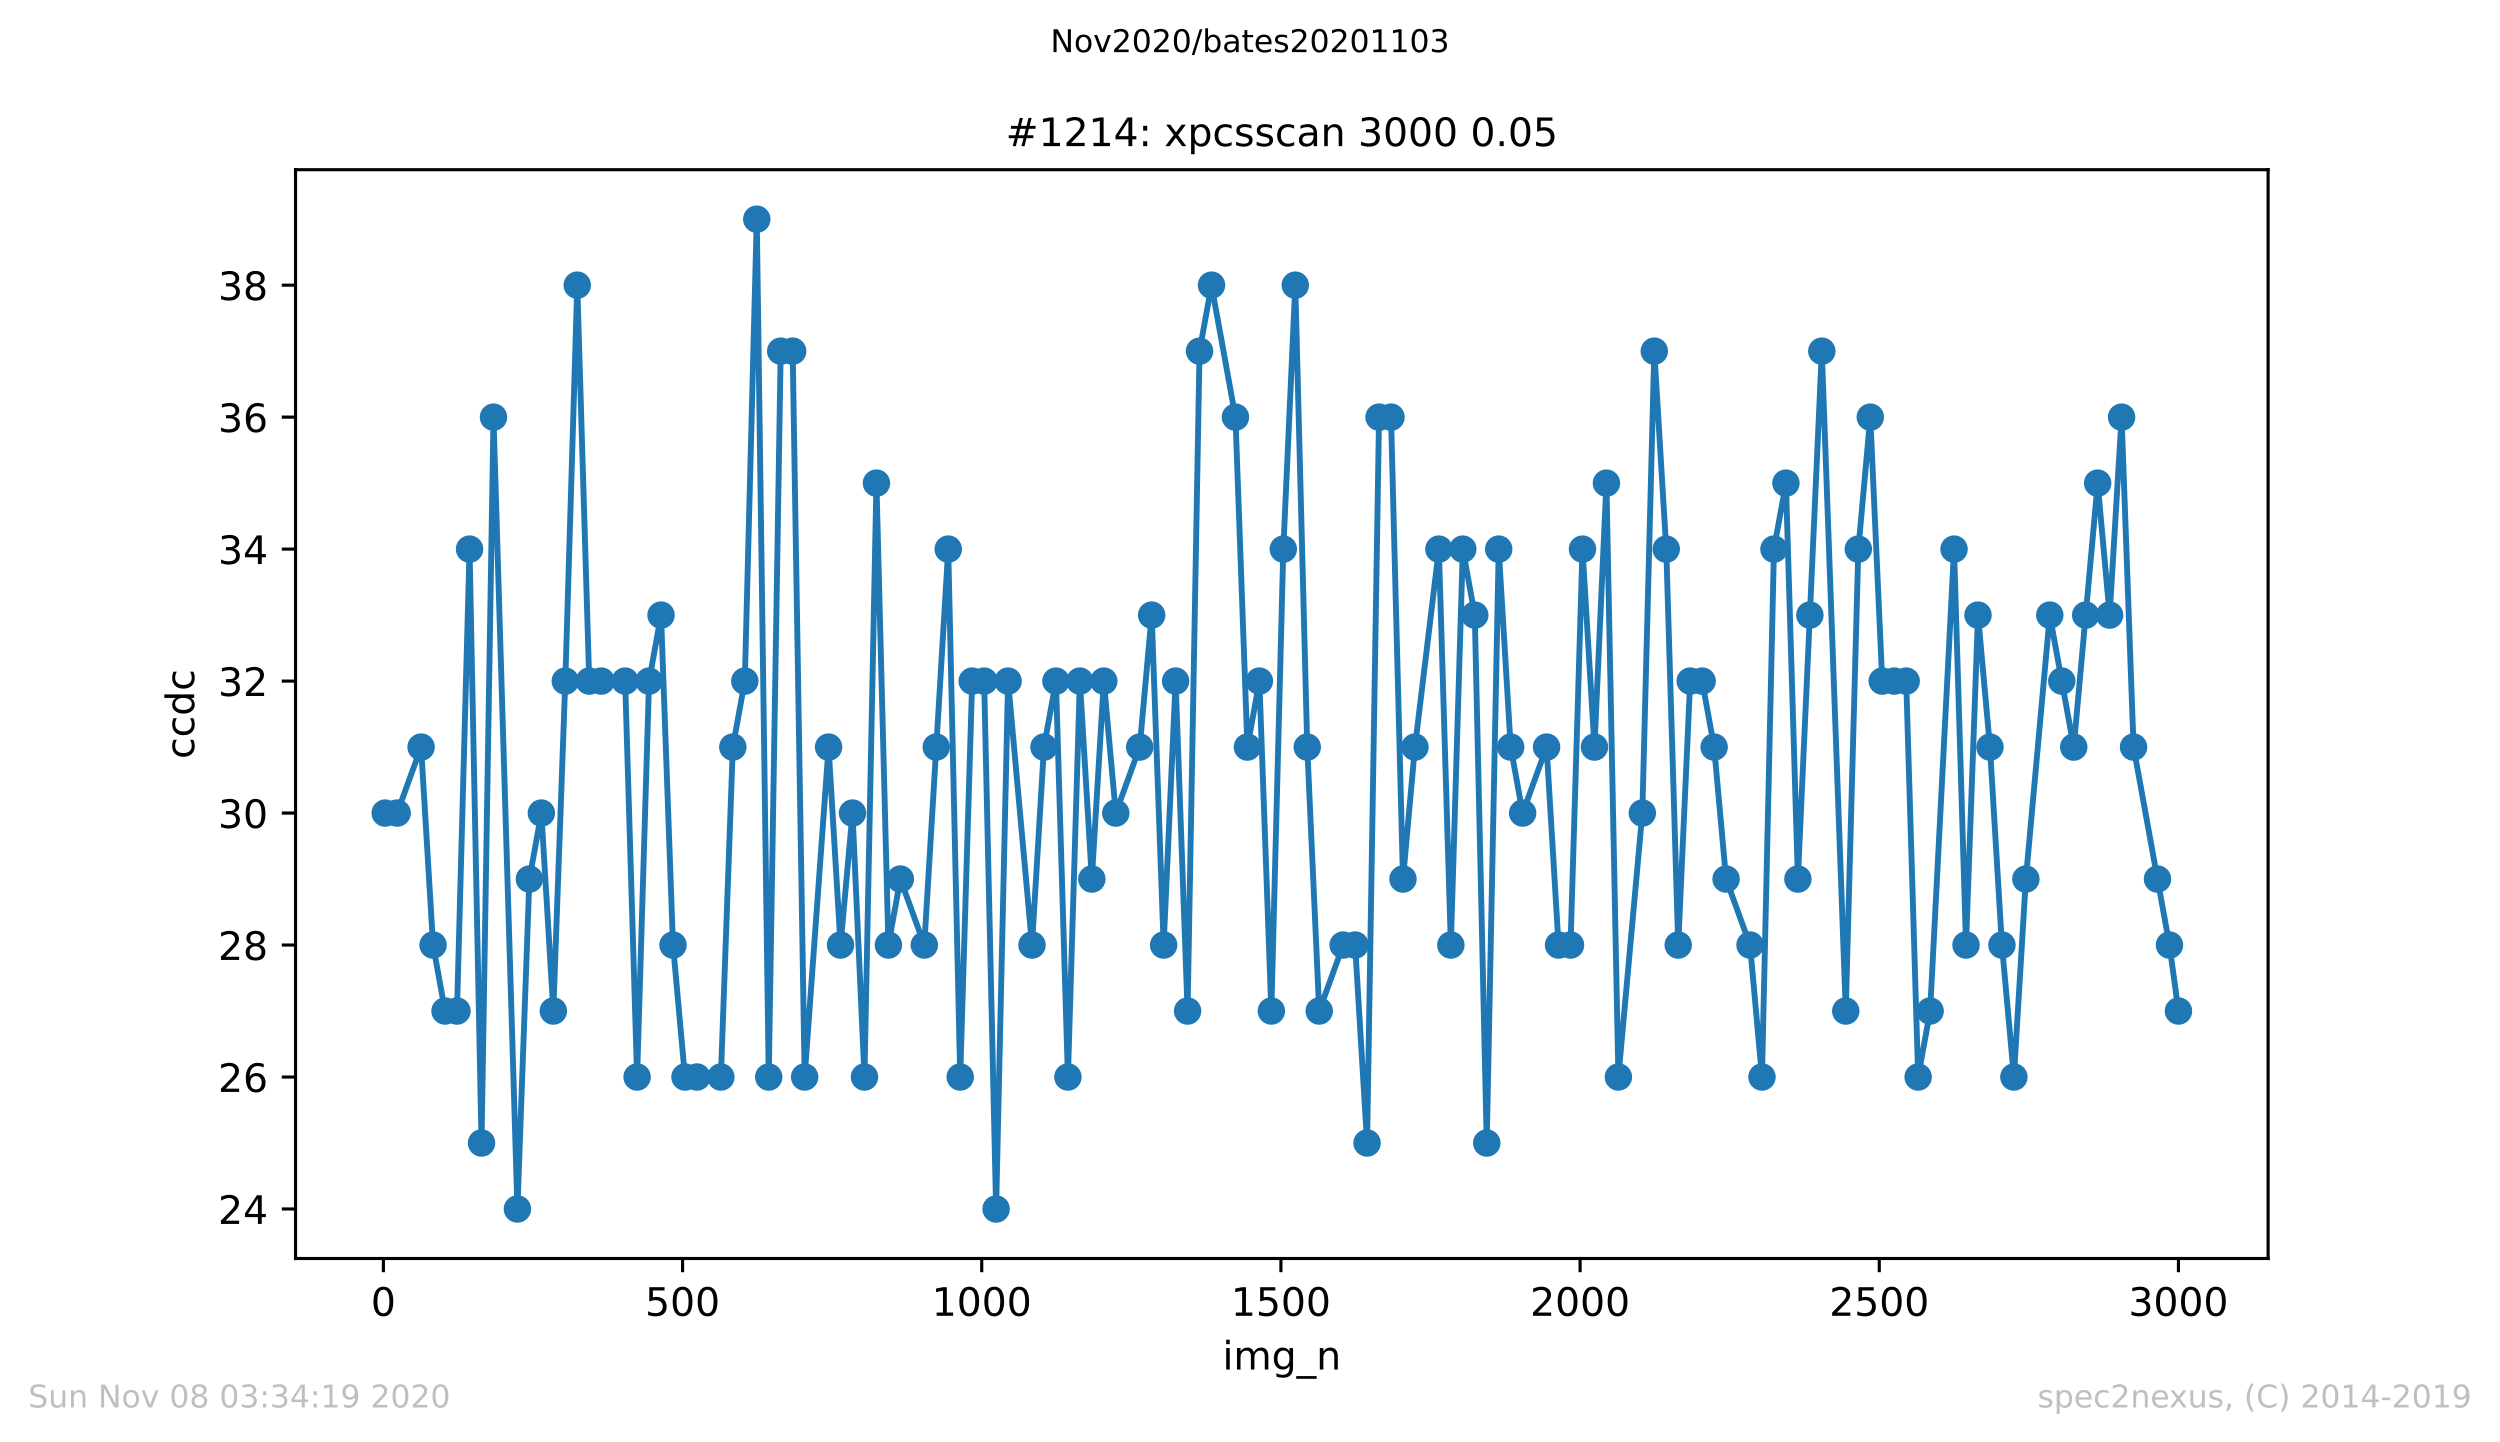
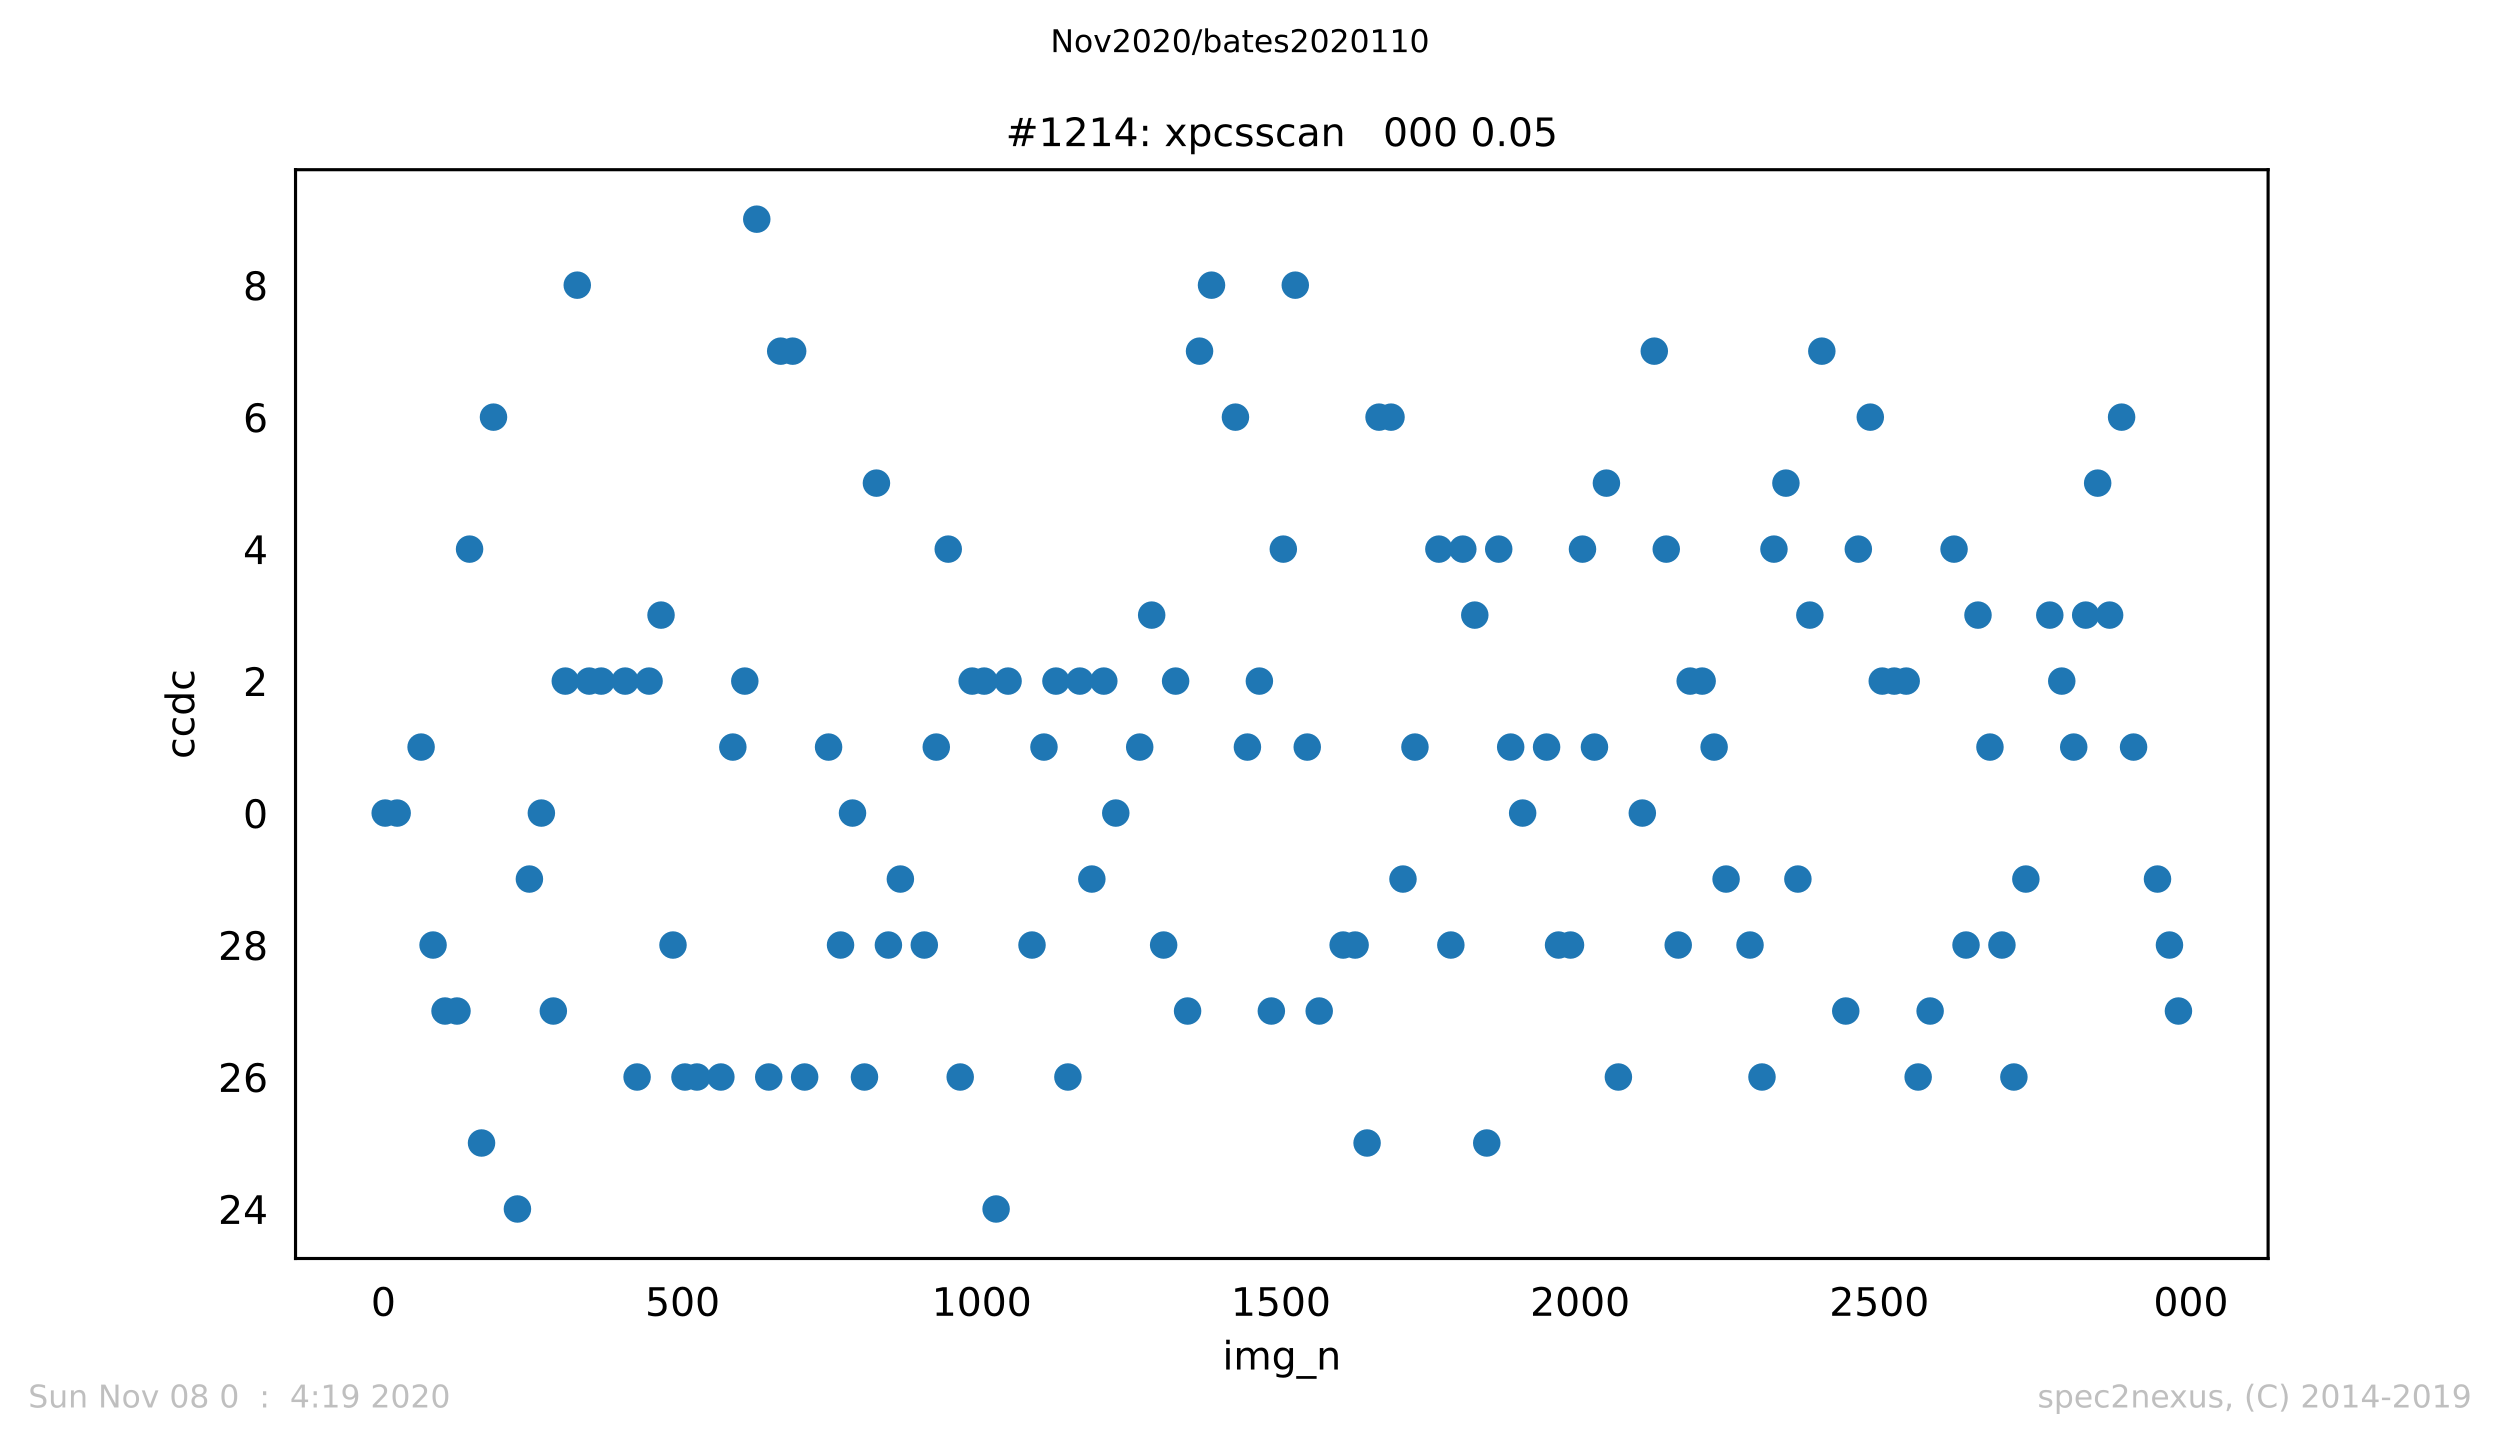
<svg xmlns="http://www.w3.org/2000/svg" xmlns:xlink="http://www.w3.org/1999/xlink" height="367.2pt" version="1.1" viewBox="0 0 636.48 367.2" width="636.48pt">
  <defs>
    <style type="text/css">
*{stroke-linecap:butt;stroke-linejoin:round;}
  </style>
  </defs>
  <g id="figure_1">
    <g id="patch_1">
      <path d="M 0 367.2  L 636.48 367.2  L 636.48 0  L 0 0  z " style="fill:#ffffff;" />
    </g>
    <g id="axes_1">
      <g id="patch_2">
        <path d="M 75.24 320.4  L 577.44 320.4  L 577.44 43.2  L 75.24 43.2  z " style="fill:#ffffff;" />
      </g>
      <g id="matplotlib.axis_1">
        <g id="xtick_1">
          <g id="line2d_1">
            <defs>
-               <path d="M 0 0  L 0 3.5  " id="mec3dd81949" style="stroke:#000000;stroke-width:0.8;" />
-             </defs>
+               </defs>
            <g>
              <use style="stroke:#000000;stroke-width:0.8;" x="97.61" xlink:href="#mec3dd81949" y="320.4" />
            </g>
          </g>
          <g id="text_1">
            <defs>
              <path d="M 31.781 66.406  Q 24.172 66.406 20.328 58.906  Q 16.5 51.422 16.5 36.375  Q 16.5 21.391 20.328 13.891  Q 24.172 6.391 31.781 6.391  Q 39.453 6.391 43.281 13.891  Q 47.125 21.391 47.125 36.375  Q 47.125 51.422 43.281 58.906  Q 39.453 66.406 31.781 66.406  z M 31.781 74.219  Q 44.047 74.219 50.516 64.516  Q 56.984 54.828 56.984 36.375  Q 56.984 17.969 50.516 8.266  Q 44.047 -1.422 31.781 -1.422  Q 19.531 -1.422 13.062 8.266  Q 6.594 17.969 6.594 36.375  Q 6.594 54.828 13.062 64.516  Q 19.531 74.219 31.781 74.219  z " id="DejaVuSans-48" />
            </defs>
            <g transform="translate(94.429 334.998)scale(0.1 -0.1)">
              <use xlink:href="#DejaVuSans-48" />
            </g>
          </g>
        </g>
        <g id="xtick_2">
          <g id="line2d_2">
            <g>
              <use style="stroke:#000000;stroke-width:0.8;" x="173.777" xlink:href="#mec3dd81949" y="320.4" />
            </g>
          </g>
          <g id="text_2">
            <defs>
              <path d="M 10.797 72.906  L 49.516 72.906  L 49.516 64.594  L 19.828 64.594  L 19.828 46.734  Q 21.969 47.469 24.109 47.828  Q 26.266 48.188 28.422 48.188  Q 40.625 48.188 47.75 41.5  Q 54.891 34.812 54.891 23.391  Q 54.891 11.625 47.562 5.094  Q 40.234 -1.422 26.906 -1.422  Q 22.312 -1.422 17.547 -0.641  Q 12.797 0.141 7.719 1.703  L 7.719 11.625  Q 12.109 9.234 16.797 8.062  Q 21.484 6.891 26.703 6.891  Q 35.156 6.891 40.078 11.328  Q 45.016 15.766 45.016 23.391  Q 45.016 31 40.078 35.438  Q 35.156 39.891 26.703 39.891  Q 22.75 39.891 18.812 39.016  Q 14.891 38.141 10.797 36.281  z " id="DejaVuSans-53" />
            </defs>
            <g transform="translate(164.234 334.998)scale(0.1 -0.1)">
              <use xlink:href="#DejaVuSans-53" />
              <use x="63.623" xlink:href="#DejaVuSans-48" />
              <use x="127.246" xlink:href="#DejaVuSans-48" />
            </g>
          </g>
        </g>
        <g id="xtick_3">
          <g id="line2d_3">
            <g>
              <use style="stroke:#000000;stroke-width:0.8;" x="249.944" xlink:href="#mec3dd81949" y="320.4" />
            </g>
          </g>
          <g id="text_3">
            <defs>
              <path d="M 12.406 8.297  L 28.516 8.297  L 28.516 63.922  L 10.984 60.406  L 10.984 69.391  L 28.422 72.906  L 38.281 72.906  L 38.281 8.297  L 54.391 8.297  L 54.391 0  L 12.406 0  z " id="DejaVuSans-49" />
            </defs>
            <g transform="translate(237.219 334.998)scale(0.1 -0.1)">
              <use xlink:href="#DejaVuSans-49" />
              <use x="63.623" xlink:href="#DejaVuSans-48" />
              <use x="127.246" xlink:href="#DejaVuSans-48" />
              <use x="190.869" xlink:href="#DejaVuSans-48" />
            </g>
          </g>
        </g>
        <g id="xtick_4">
          <g id="line2d_4">
            <g>
              <use style="stroke:#000000;stroke-width:0.8;" x="326.111" xlink:href="#mec3dd81949" y="320.4" />
            </g>
          </g>
          <g id="text_4">
            <g transform="translate(313.386 334.998)scale(0.1 -0.1)">
              <use xlink:href="#DejaVuSans-49" />
              <use x="63.623" xlink:href="#DejaVuSans-53" />
              <use x="127.246" xlink:href="#DejaVuSans-48" />
              <use x="190.869" xlink:href="#DejaVuSans-48" />
            </g>
          </g>
        </g>
        <g id="xtick_5">
          <g id="line2d_5">
            <g>
              <use style="stroke:#000000;stroke-width:0.8;" x="402.279" xlink:href="#mec3dd81949" y="320.4" />
            </g>
          </g>
          <g id="text_5">
            <defs>
              <path d="M 19.188 8.297  L 53.609 8.297  L 53.609 0  L 7.328 0  L 7.328 8.297  Q 12.938 14.109 22.625 23.891  Q 32.328 33.688 34.812 36.531  Q 39.547 41.844 41.422 45.531  Q 43.312 49.219 43.312 52.781  Q 43.312 58.594 39.234 62.25  Q 35.156 65.922 28.609 65.922  Q 23.969 65.922 18.812 64.312  Q 13.672 62.703 7.812 59.422  L 7.812 69.391  Q 13.766 71.781 18.938 73  Q 24.125 74.219 28.422 74.219  Q 39.75 74.219 46.484 68.547  Q 53.219 62.891 53.219 53.422  Q 53.219 48.922 51.531 44.891  Q 49.859 40.875 45.406 35.406  Q 44.188 33.984 37.641 27.219  Q 31.109 20.453 19.188 8.297  z " id="DejaVuSans-50" />
            </defs>
            <g transform="translate(389.554 334.998)scale(0.1 -0.1)">
              <use xlink:href="#DejaVuSans-50" />
              <use x="63.623" xlink:href="#DejaVuSans-48" />
              <use x="127.246" xlink:href="#DejaVuSans-48" />
              <use x="190.869" xlink:href="#DejaVuSans-48" />
            </g>
          </g>
        </g>
        <g id="xtick_6">
          <g id="line2d_6">
            <g>
              <use style="stroke:#000000;stroke-width:0.8;" x="478.446" xlink:href="#mec3dd81949" y="320.4" />
            </g>
          </g>
          <g id="text_6">
            <g transform="translate(465.721 334.998)scale(0.1 -0.1)">
              <use xlink:href="#DejaVuSans-50" />
              <use x="63.623" xlink:href="#DejaVuSans-53" />
              <use x="127.246" xlink:href="#DejaVuSans-48" />
              <use x="190.869" xlink:href="#DejaVuSans-48" />
            </g>
          </g>
        </g>
        <g id="xtick_7">
          <g id="line2d_7">
            <g>
              <use style="stroke:#000000;stroke-width:0.8;" x="554.613" xlink:href="#mec3dd81949" y="320.4" />
            </g>
          </g>
          <g id="text_7">
            <defs>
-               <path d="M 40.578 39.312  Q 47.656 37.797 51.625 33  Q 55.609 28.219 55.609 21.188  Q 55.609 10.406 48.188 4.484  Q 40.766 -1.422 27.094 -1.422  Q 22.516 -1.422 17.656 -0.516  Q 12.797 0.391 7.625 2.203  L 7.625 11.719  Q 11.719 9.328 16.594 8.109  Q 21.484 6.891 26.812 6.891  Q 36.078 6.891 40.938 10.547  Q 45.797 14.203 45.797 21.188  Q 45.797 27.641 41.281 31.266  Q 36.766 34.906 28.719 34.906  L 20.219 34.906  L 20.219 43.016  L 29.109 43.016  Q 36.375 43.016 40.234 45.922  Q 44.094 48.828 44.094 54.297  Q 44.094 59.906 40.109 62.906  Q 36.141 65.922 28.719 65.922  Q 24.656 65.922 20.016 65.031  Q 15.375 64.156 9.812 62.312  L 9.812 71.094  Q 15.438 72.656 20.344 73.438  Q 25.25 74.219 29.594 74.219  Q 40.828 74.219 47.359 69.109  Q 53.906 64.016 53.906 55.328  Q 53.906 49.266 50.438 45.094  Q 46.969 40.922 40.578 39.312  z " id="DejaVuSans-51" />
-             </defs>
+               </defs>
            <g transform="translate(541.888 334.998)scale(0.1 -0.1)">
              <use xlink:href="#DejaVuSans-51" />
              <use x="63.623" xlink:href="#DejaVuSans-48" />
              <use x="127.246" xlink:href="#DejaVuSans-48" />
              <use x="190.869" xlink:href="#DejaVuSans-48" />
            </g>
          </g>
        </g>
        <g id="text_8">
          <defs>
            <path d="M 9.422 54.688  L 18.406 54.688  L 18.406 0  L 9.422 0  z M 9.422 75.984  L 18.406 75.984  L 18.406 64.594  L 9.422 64.594  z " id="DejaVuSans-105" />
            <path d="M 52 44.188  Q 55.375 50.25 60.062 53.125  Q 64.75 56 71.094 56  Q 79.641 56 84.281 50.016  Q 88.922 44.047 88.922 33.016  L 88.922 0  L 79.891 0  L 79.891 32.719  Q 79.891 40.578 77.094 44.375  Q 74.312 48.188 68.609 48.188  Q 61.625 48.188 57.562 43.547  Q 53.516 38.922 53.516 30.906  L 53.516 0  L 44.484 0  L 44.484 32.719  Q 44.484 40.625 41.703 44.406  Q 38.922 48.188 33.109 48.188  Q 26.219 48.188 22.156 43.531  Q 18.109 38.875 18.109 30.906  L 18.109 0  L 9.078 0  L 9.078 54.688  L 18.109 54.688  L 18.109 46.188  Q 21.188 51.219 25.484 53.609  Q 29.781 56 35.688 56  Q 41.656 56 45.828 52.969  Q 50 49.953 52 44.188  z " id="DejaVuSans-109" />
            <path d="M 45.406 27.984  Q 45.406 37.75 41.375 43.109  Q 37.359 48.484 30.078 48.484  Q 22.859 48.484 18.828 43.109  Q 14.797 37.75 14.797 27.984  Q 14.797 18.266 18.828 12.891  Q 22.859 7.516 30.078 7.516  Q 37.359 7.516 41.375 12.891  Q 45.406 18.266 45.406 27.984  z M 54.391 6.781  Q 54.391 -7.172 48.188 -13.984  Q 42 -20.797 29.203 -20.797  Q 24.469 -20.797 20.266 -20.094  Q 16.062 -19.391 12.109 -17.922  L 12.109 -9.188  Q 16.062 -11.328 19.922 -12.344  Q 23.781 -13.375 27.781 -13.375  Q 36.625 -13.375 41.016 -8.766  Q 45.406 -4.156 45.406 5.172  L 45.406 9.625  Q 42.625 4.781 38.281 2.391  Q 33.938 0 27.875 0  Q 17.828 0 11.672 7.656  Q 5.516 15.328 5.516 27.984  Q 5.516 40.672 11.672 48.328  Q 17.828 56 27.875 56  Q 33.938 56 38.281 53.609  Q 42.625 51.219 45.406 46.391  L 45.406 54.688  L 54.391 54.688  z " id="DejaVuSans-103" />
            <path d="M 50.984 -16.609  L 50.984 -23.578  L -0.984 -23.578  L -0.984 -16.609  z " id="DejaVuSans-95" />
            <path d="M 54.891 33.016  L 54.891 0  L 45.906 0  L 45.906 32.719  Q 45.906 40.484 42.875 44.328  Q 39.844 48.188 33.797 48.188  Q 26.516 48.188 22.312 43.547  Q 18.109 38.922 18.109 30.906  L 18.109 0  L 9.078 0  L 9.078 54.688  L 18.109 54.688  L 18.109 46.188  Q 21.344 51.125 25.703 53.562  Q 30.078 56 35.797 56  Q 45.219 56 50.047 50.172  Q 54.891 44.344 54.891 33.016  z " id="DejaVuSans-110" />
          </defs>
          <g transform="translate(311.238 348.677)scale(0.1 -0.1)">
            <use xlink:href="#DejaVuSans-105" />
            <use x="27.783" xlink:href="#DejaVuSans-109" />
            <use x="125.195" xlink:href="#DejaVuSans-103" />
            <use x="188.672" xlink:href="#DejaVuSans-95" />
            <use x="238.672" xlink:href="#DejaVuSans-110" />
          </g>
        </g>
      </g>
      <g id="matplotlib.axis_2">
        <g id="ytick_1">
          <g id="line2d_8">
            <defs>
-               <path d="M 0 0  L -3.5 0  " id="m31a29e5ac2" style="stroke:#000000;stroke-width:0.8;" />
-             </defs>
+               </defs>
            <g>
              <use style="stroke:#000000;stroke-width:0.8;" x="75.24" xlink:href="#m31a29e5ac2" y="307.8" />
            </g>
          </g>
          <g id="text_9">
            <defs>
              <path d="M 37.797 64.312  L 12.891 25.391  L 37.797 25.391  z M 35.203 72.906  L 47.609 72.906  L 47.609 25.391  L 58.016 25.391  L 58.016 17.188  L 47.609 17.188  L 47.609 0  L 37.797 0  L 37.797 17.188  L 4.891 17.188  L 4.891 26.703  z " id="DejaVuSans-52" />
            </defs>
            <g transform="translate(55.515 311.599)scale(0.1 -0.1)">
              <use xlink:href="#DejaVuSans-50" />
              <use x="63.623" xlink:href="#DejaVuSans-52" />
            </g>
          </g>
        </g>
        <g id="ytick_2">
          <g id="line2d_9">
            <g>
              <use style="stroke:#000000;stroke-width:0.8;" x="75.24" xlink:href="#m31a29e5ac2" y="274.2" />
            </g>
          </g>
          <g id="text_10">
            <defs>
              <path d="M 33.016 40.375  Q 26.375 40.375 22.484 35.828  Q 18.609 31.297 18.609 23.391  Q 18.609 15.531 22.484 10.953  Q 26.375 6.391 33.016 6.391  Q 39.656 6.391 43.531 10.953  Q 47.406 15.531 47.406 23.391  Q 47.406 31.297 43.531 35.828  Q 39.656 40.375 33.016 40.375  z M 52.594 71.297  L 52.594 62.312  Q 48.875 64.062 45.094 64.984  Q 41.312 65.922 37.594 65.922  Q 27.828 65.922 22.672 59.328  Q 17.531 52.734 16.797 39.406  Q 19.672 43.656 24.016 45.922  Q 28.375 48.188 33.594 48.188  Q 44.578 48.188 50.953 41.516  Q 57.328 34.859 57.328 23.391  Q 57.328 12.156 50.688 5.359  Q 44.047 -1.422 33.016 -1.422  Q 20.359 -1.422 13.672 8.266  Q 6.984 17.969 6.984 36.375  Q 6.984 53.656 15.188 63.938  Q 23.391 74.219 37.203 74.219  Q 40.922 74.219 44.703 73.484  Q 48.484 72.75 52.594 71.297  z " id="DejaVuSans-54" />
            </defs>
            <g transform="translate(55.515 277.999)scale(0.1 -0.1)">
              <use xlink:href="#DejaVuSans-50" />
              <use x="63.623" xlink:href="#DejaVuSans-54" />
            </g>
          </g>
        </g>
        <g id="ytick_3">
          <g id="line2d_10">
            <g>
              <use style="stroke:#000000;stroke-width:0.8;" x="75.24" xlink:href="#m31a29e5ac2" y="240.6" />
            </g>
          </g>
          <g id="text_11">
            <defs>
              <path d="M 31.781 34.625  Q 24.75 34.625 20.719 30.859  Q 16.703 27.094 16.703 20.516  Q 16.703 13.922 20.719 10.156  Q 24.75 6.391 31.781 6.391  Q 38.812 6.391 42.859 10.172  Q 46.922 13.969 46.922 20.516  Q 46.922 27.094 42.891 30.859  Q 38.875 34.625 31.781 34.625  z M 21.922 38.812  Q 15.578 40.375 12.031 44.719  Q 8.5 49.078 8.5 55.328  Q 8.5 64.062 14.719 69.141  Q 20.953 74.219 31.781 74.219  Q 42.672 74.219 48.875 69.141  Q 55.078 64.062 55.078 55.328  Q 55.078 49.078 51.531 44.719  Q 48 40.375 41.703 38.812  Q 48.828 37.156 52.797 32.312  Q 56.781 27.484 56.781 20.516  Q 56.781 9.906 50.312 4.234  Q 43.844 -1.422 31.781 -1.422  Q 19.734 -1.422 13.25 4.234  Q 6.781 9.906 6.781 20.516  Q 6.781 27.484 10.781 32.312  Q 14.797 37.156 21.922 38.812  z M 18.312 54.391  Q 18.312 48.734 21.844 45.562  Q 25.391 42.391 31.781 42.391  Q 38.141 42.391 41.719 45.562  Q 45.312 48.734 45.312 54.391  Q 45.312 60.062 41.719 63.234  Q 38.141 66.406 31.781 66.406  Q 25.391 66.406 21.844 63.234  Q 18.312 60.062 18.312 54.391  z " id="DejaVuSans-56" />
            </defs>
            <g transform="translate(55.515 244.399)scale(0.1 -0.1)">
              <use xlink:href="#DejaVuSans-50" />
              <use x="63.623" xlink:href="#DejaVuSans-56" />
            </g>
          </g>
        </g>
        <g id="ytick_4">
          <g id="line2d_11">
            <g>
              <use style="stroke:#000000;stroke-width:0.8;" x="75.24" xlink:href="#m31a29e5ac2" y="207" />
            </g>
          </g>
          <g id="text_12">
            <g transform="translate(55.515 210.799)scale(0.1 -0.1)">
              <use xlink:href="#DejaVuSans-51" />
              <use x="63.623" xlink:href="#DejaVuSans-48" />
            </g>
          </g>
        </g>
        <g id="ytick_5">
          <g id="line2d_12">
            <g>
              <use style="stroke:#000000;stroke-width:0.8;" x="75.24" xlink:href="#m31a29e5ac2" y="173.4" />
            </g>
          </g>
          <g id="text_13">
            <g transform="translate(55.515 177.199)scale(0.1 -0.1)">
              <use xlink:href="#DejaVuSans-51" />
              <use x="63.623" xlink:href="#DejaVuSans-50" />
            </g>
          </g>
        </g>
        <g id="ytick_6">
          <g id="line2d_13">
            <g>
              <use style="stroke:#000000;stroke-width:0.8;" x="75.24" xlink:href="#m31a29e5ac2" y="139.8" />
            </g>
          </g>
          <g id="text_14">
            <g transform="translate(55.515 143.599)scale(0.1 -0.1)">
              <use xlink:href="#DejaVuSans-51" />
              <use x="63.623" xlink:href="#DejaVuSans-52" />
            </g>
          </g>
        </g>
        <g id="ytick_7">
          <g id="line2d_14">
            <g>
              <use style="stroke:#000000;stroke-width:0.8;" x="75.24" xlink:href="#m31a29e5ac2" y="106.2" />
            </g>
          </g>
          <g id="text_15">
            <g transform="translate(55.515 109.999)scale(0.1 -0.1)">
              <use xlink:href="#DejaVuSans-51" />
              <use x="63.623" xlink:href="#DejaVuSans-54" />
            </g>
          </g>
        </g>
        <g id="ytick_8">
          <g id="line2d_15">
            <g>
              <use style="stroke:#000000;stroke-width:0.8;" x="75.24" xlink:href="#m31a29e5ac2" y="72.6" />
            </g>
          </g>
          <g id="text_16">
            <g transform="translate(55.515 76.399)scale(0.1 -0.1)">
              <use xlink:href="#DejaVuSans-51" />
              <use x="63.623" xlink:href="#DejaVuSans-56" />
            </g>
          </g>
        </g>
        <g id="text_17">
          <defs>
            <path d="M 48.781 52.594  L 48.781 44.188  Q 44.969 46.297 41.141 47.344  Q 37.312 48.391 33.406 48.391  Q 24.656 48.391 19.812 42.844  Q 14.984 37.312 14.984 27.297  Q 14.984 17.281 19.812 11.734  Q 24.656 6.203 33.406 6.203  Q 37.312 6.203 41.141 7.25  Q 44.969 8.297 48.781 10.406  L 48.781 2.094  Q 45.016 0.344 40.984 -0.531  Q 36.969 -1.422 32.422 -1.422  Q 20.062 -1.422 12.781 6.344  Q 5.516 14.109 5.516 27.297  Q 5.516 40.672 12.859 48.328  Q 20.219 56 33.016 56  Q 37.156 56 41.109 55.141  Q 45.062 54.297 48.781 52.594  z " id="DejaVuSans-99" />
            <path d="M 45.406 46.391  L 45.406 75.984  L 54.391 75.984  L 54.391 0  L 45.406 0  L 45.406 8.203  Q 42.578 3.328 38.25 0.953  Q 33.938 -1.422 27.875 -1.422  Q 17.969 -1.422 11.734 6.484  Q 5.516 14.406 5.516 27.297  Q 5.516 40.188 11.734 48.094  Q 17.969 56 27.875 56  Q 33.938 56 38.25 53.625  Q 42.578 51.266 45.406 46.391  z M 14.797 27.297  Q 14.797 17.391 18.875 11.75  Q 22.953 6.109 30.078 6.109  Q 37.203 6.109 41.297 11.75  Q 45.406 17.391 45.406 27.297  Q 45.406 37.203 41.297 42.844  Q 37.203 48.484 30.078 48.484  Q 22.953 48.484 18.875 42.844  Q 14.797 37.203 14.797 27.297  z " id="DejaVuSans-100" />
          </defs>
          <g transform="translate(49.435 193.222)rotate(-90)scale(0.1 -0.1)">
            <use xlink:href="#DejaVuSans-99" />
            <use x="54.98" xlink:href="#DejaVuSans-99" />
            <use x="109.961" xlink:href="#DejaVuSans-100" />
            <use x="173.438" xlink:href="#DejaVuSans-99" />
          </g>
        </g>
      </g>
      <g id="line2d_16">
-         <path clip-path="url(#pe45d39349f)" d="M 98.067 207  L 101.114 207  L 107.207 190.2  L 110.254 240.6  L 113.301 257.4  L 116.347 257.4  L 119.546 139.8  L 122.593 291  L 125.64 106.2  L 131.733 307.8  L 134.78 223.8  L 137.826 207  L 140.873 257.4  L 143.92 173.4  L 146.967 72.6  L 150.013 173.4  L 159.153 173.4  L 162.2 274.2  L 165.247 173.4  L 168.293 156.6  L 171.34 240.6  L 174.387 274.2  L 183.527 274.2  L 186.573 190.2  L 189.62 173.4  L 192.667 55.8  L 195.713 274.2  L 198.76 89.4  L 201.807 89.4  L 204.854 274.2  L 210.947 190.2  L 213.994 240.6  L 217.04 207  L 220.087 274.2  L 223.134 123  L 226.18 240.6  L 229.227 223.8  L 235.32 240.6  L 241.414 139.8  L 244.46 274.2  L 247.507 173.4  L 250.554 173.4  L 253.6 307.8  L 256.647 173.4  L 262.74 240.6  L 265.787 190.2  L 268.834 173.4  L 271.881 274.2  L 274.927 173.4  L 277.974 223.8  L 281.021 173.4  L 284.067 207  L 290.161 190.2  L 293.207 156.6  L 296.254 240.6  L 299.301 173.4  L 302.347 257.4  L 305.394 89.4  L 308.441 72.6  L 314.534 106.2  L 317.581 190.2  L 320.627 173.4  L 323.674 257.4  L 326.721 139.8  L 329.768 72.6  L 332.814 190.2  L 335.861 257.4  L 341.954 240.6  L 345.001 240.6  L 348.048 291  L 351.094 106.2  L 354.141 106.2  L 357.188 223.8  L 360.234 190.2  L 366.328 139.8  L 369.374 240.6  L 372.421 139.8  L 375.468 156.6  L 378.514 291  L 381.561 139.8  L 384.608 190.2  L 387.654 207  L 393.748 190.2  L 396.795 240.6  L 399.841 240.6  L 402.888 139.8  L 405.935 190.2  L 408.981 123  L 412.028 274.2  L 418.121 207  L 421.168 89.4  L 424.215 139.8  L 427.261 240.6  L 430.308 173.4  L 433.355 173.4  L 436.401 190.2  L 439.448 223.8  L 445.541 240.6  L 448.588 274.2  L 451.635 139.8  L 454.682 123  L 457.728 223.8  L 463.822 89.4  L 469.915 257.4  L 473.114 139.8  L 476.161 106.2  L 479.207 173.4  L 485.301 173.4  L 488.347 274.2  L 491.394 257.4  L 497.487 139.8  L 500.534 240.6  L 503.581 156.6  L 506.627 190.2  L 509.674 240.6  L 512.721 274.2  L 515.768 223.8  L 521.861 156.6  L 527.954 190.2  L 534.048 123  L 537.094 156.6  L 540.141 106.2  L 543.188 190.2  L 552.328 240.6  L 554.613 257.4  L 554.613 257.4  " style="fill:none;stroke:#1f77b4;stroke-linecap:square;stroke-width:1.5;" />
        <defs>
          <path d="M 0 3  C 0.796 3 1.559 2.684 2.121 2.121  C 2.684 1.559 3 0.796 3 0  C 3 -0.796 2.684 -1.559 2.121 -2.121  C 1.559 -2.684 0.796 -3 0 -3  C -0.796 -3 -1.559 -2.684 -2.121 -2.121  C -2.684 -1.559 -3 -0.796 -3 0  C -3 0.796 -2.684 1.559 -2.121 2.121  C -1.559 2.684 -0.796 3 0 3  z " id="m522e6dfc7d" style="stroke:#1f77b4;" />
        </defs>
        <g clip-path="url(#pe45d39349f)">
          <use style="fill:#1f77b4;stroke:#1f77b4;" x="98.067" xlink:href="#m522e6dfc7d" y="207" />
          <use style="fill:#1f77b4;stroke:#1f77b4;" x="101.114" xlink:href="#m522e6dfc7d" y="207" />
          <use style="fill:#1f77b4;stroke:#1f77b4;" x="107.207" xlink:href="#m522e6dfc7d" y="190.2" />
          <use style="fill:#1f77b4;stroke:#1f77b4;" x="110.254" xlink:href="#m522e6dfc7d" y="240.6" />
          <use style="fill:#1f77b4;stroke:#1f77b4;" x="113.301" xlink:href="#m522e6dfc7d" y="257.4" />
          <use style="fill:#1f77b4;stroke:#1f77b4;" x="116.347" xlink:href="#m522e6dfc7d" y="257.4" />
          <use style="fill:#1f77b4;stroke:#1f77b4;" x="119.546" xlink:href="#m522e6dfc7d" y="139.8" />
          <use style="fill:#1f77b4;stroke:#1f77b4;" x="122.593" xlink:href="#m522e6dfc7d" y="291" />
          <use style="fill:#1f77b4;stroke:#1f77b4;" x="125.64" xlink:href="#m522e6dfc7d" y="106.2" />
          <use style="fill:#1f77b4;stroke:#1f77b4;" x="131.733" xlink:href="#m522e6dfc7d" y="307.8" />
          <use style="fill:#1f77b4;stroke:#1f77b4;" x="134.78" xlink:href="#m522e6dfc7d" y="223.8" />
          <use style="fill:#1f77b4;stroke:#1f77b4;" x="137.826" xlink:href="#m522e6dfc7d" y="207" />
          <use style="fill:#1f77b4;stroke:#1f77b4;" x="140.873" xlink:href="#m522e6dfc7d" y="257.4" />
          <use style="fill:#1f77b4;stroke:#1f77b4;" x="143.92" xlink:href="#m522e6dfc7d" y="173.4" />
          <use style="fill:#1f77b4;stroke:#1f77b4;" x="146.967" xlink:href="#m522e6dfc7d" y="72.6" />
          <use style="fill:#1f77b4;stroke:#1f77b4;" x="150.013" xlink:href="#m522e6dfc7d" y="173.4" />
          <use style="fill:#1f77b4;stroke:#1f77b4;" x="153.06" xlink:href="#m522e6dfc7d" y="173.4" />
          <use style="fill:#1f77b4;stroke:#1f77b4;" x="159.153" xlink:href="#m522e6dfc7d" y="173.4" />
          <use style="fill:#1f77b4;stroke:#1f77b4;" x="162.2" xlink:href="#m522e6dfc7d" y="274.2" />
          <use style="fill:#1f77b4;stroke:#1f77b4;" x="165.247" xlink:href="#m522e6dfc7d" y="173.4" />
          <use style="fill:#1f77b4;stroke:#1f77b4;" x="168.293" xlink:href="#m522e6dfc7d" y="156.6" />
          <use style="fill:#1f77b4;stroke:#1f77b4;" x="171.34" xlink:href="#m522e6dfc7d" y="240.6" />
          <use style="fill:#1f77b4;stroke:#1f77b4;" x="174.387" xlink:href="#m522e6dfc7d" y="274.2" />
          <use style="fill:#1f77b4;stroke:#1f77b4;" x="177.433" xlink:href="#m522e6dfc7d" y="274.2" />
          <use style="fill:#1f77b4;stroke:#1f77b4;" x="183.527" xlink:href="#m522e6dfc7d" y="274.2" />
          <use style="fill:#1f77b4;stroke:#1f77b4;" x="186.573" xlink:href="#m522e6dfc7d" y="190.2" />
          <use style="fill:#1f77b4;stroke:#1f77b4;" x="189.62" xlink:href="#m522e6dfc7d" y="173.4" />
          <use style="fill:#1f77b4;stroke:#1f77b4;" x="192.667" xlink:href="#m522e6dfc7d" y="55.8" />
          <use style="fill:#1f77b4;stroke:#1f77b4;" x="195.713" xlink:href="#m522e6dfc7d" y="274.2" />
          <use style="fill:#1f77b4;stroke:#1f77b4;" x="198.76" xlink:href="#m522e6dfc7d" y="89.4" />
          <use style="fill:#1f77b4;stroke:#1f77b4;" x="201.807" xlink:href="#m522e6dfc7d" y="89.4" />
          <use style="fill:#1f77b4;stroke:#1f77b4;" x="204.854" xlink:href="#m522e6dfc7d" y="274.2" />
          <use style="fill:#1f77b4;stroke:#1f77b4;" x="210.947" xlink:href="#m522e6dfc7d" y="190.2" />
          <use style="fill:#1f77b4;stroke:#1f77b4;" x="213.994" xlink:href="#m522e6dfc7d" y="240.6" />
          <use style="fill:#1f77b4;stroke:#1f77b4;" x="217.04" xlink:href="#m522e6dfc7d" y="207" />
          <use style="fill:#1f77b4;stroke:#1f77b4;" x="220.087" xlink:href="#m522e6dfc7d" y="274.2" />
          <use style="fill:#1f77b4;stroke:#1f77b4;" x="223.134" xlink:href="#m522e6dfc7d" y="123" />
          <use style="fill:#1f77b4;stroke:#1f77b4;" x="226.18" xlink:href="#m522e6dfc7d" y="240.6" />
          <use style="fill:#1f77b4;stroke:#1f77b4;" x="229.227" xlink:href="#m522e6dfc7d" y="223.8" />
          <use style="fill:#1f77b4;stroke:#1f77b4;" x="235.32" xlink:href="#m522e6dfc7d" y="240.6" />
          <use style="fill:#1f77b4;stroke:#1f77b4;" x="238.367" xlink:href="#m522e6dfc7d" y="190.2" />
          <use style="fill:#1f77b4;stroke:#1f77b4;" x="241.414" xlink:href="#m522e6dfc7d" y="139.8" />
          <use style="fill:#1f77b4;stroke:#1f77b4;" x="244.46" xlink:href="#m522e6dfc7d" y="274.2" />
          <use style="fill:#1f77b4;stroke:#1f77b4;" x="247.507" xlink:href="#m522e6dfc7d" y="173.4" />
          <use style="fill:#1f77b4;stroke:#1f77b4;" x="250.554" xlink:href="#m522e6dfc7d" y="173.4" />
          <use style="fill:#1f77b4;stroke:#1f77b4;" x="253.6" xlink:href="#m522e6dfc7d" y="307.8" />
          <use style="fill:#1f77b4;stroke:#1f77b4;" x="256.647" xlink:href="#m522e6dfc7d" y="173.4" />
          <use style="fill:#1f77b4;stroke:#1f77b4;" x="262.74" xlink:href="#m522e6dfc7d" y="240.6" />
          <use style="fill:#1f77b4;stroke:#1f77b4;" x="265.787" xlink:href="#m522e6dfc7d" y="190.2" />
          <use style="fill:#1f77b4;stroke:#1f77b4;" x="268.834" xlink:href="#m522e6dfc7d" y="173.4" />
          <use style="fill:#1f77b4;stroke:#1f77b4;" x="271.881" xlink:href="#m522e6dfc7d" y="274.2" />
          <use style="fill:#1f77b4;stroke:#1f77b4;" x="274.927" xlink:href="#m522e6dfc7d" y="173.4" />
          <use style="fill:#1f77b4;stroke:#1f77b4;" x="277.974" xlink:href="#m522e6dfc7d" y="223.8" />
          <use style="fill:#1f77b4;stroke:#1f77b4;" x="281.021" xlink:href="#m522e6dfc7d" y="173.4" />
          <use style="fill:#1f77b4;stroke:#1f77b4;" x="284.067" xlink:href="#m522e6dfc7d" y="207" />
          <use style="fill:#1f77b4;stroke:#1f77b4;" x="290.161" xlink:href="#m522e6dfc7d" y="190.2" />
          <use style="fill:#1f77b4;stroke:#1f77b4;" x="293.207" xlink:href="#m522e6dfc7d" y="156.6" />
          <use style="fill:#1f77b4;stroke:#1f77b4;" x="296.254" xlink:href="#m522e6dfc7d" y="240.6" />
          <use style="fill:#1f77b4;stroke:#1f77b4;" x="299.301" xlink:href="#m522e6dfc7d" y="173.4" />
          <use style="fill:#1f77b4;stroke:#1f77b4;" x="302.347" xlink:href="#m522e6dfc7d" y="257.4" />
          <use style="fill:#1f77b4;stroke:#1f77b4;" x="305.394" xlink:href="#m522e6dfc7d" y="89.4" />
          <use style="fill:#1f77b4;stroke:#1f77b4;" x="308.441" xlink:href="#m522e6dfc7d" y="72.6" />
          <use style="fill:#1f77b4;stroke:#1f77b4;" x="314.534" xlink:href="#m522e6dfc7d" y="106.2" />
          <use style="fill:#1f77b4;stroke:#1f77b4;" x="317.581" xlink:href="#m522e6dfc7d" y="190.2" />
          <use style="fill:#1f77b4;stroke:#1f77b4;" x="320.627" xlink:href="#m522e6dfc7d" y="173.4" />
          <use style="fill:#1f77b4;stroke:#1f77b4;" x="323.674" xlink:href="#m522e6dfc7d" y="257.4" />
          <use style="fill:#1f77b4;stroke:#1f77b4;" x="326.721" xlink:href="#m522e6dfc7d" y="139.8" />
          <use style="fill:#1f77b4;stroke:#1f77b4;" x="329.768" xlink:href="#m522e6dfc7d" y="72.6" />
          <use style="fill:#1f77b4;stroke:#1f77b4;" x="332.814" xlink:href="#m522e6dfc7d" y="190.2" />
          <use style="fill:#1f77b4;stroke:#1f77b4;" x="335.861" xlink:href="#m522e6dfc7d" y="257.4" />
          <use style="fill:#1f77b4;stroke:#1f77b4;" x="341.954" xlink:href="#m522e6dfc7d" y="240.6" />
          <use style="fill:#1f77b4;stroke:#1f77b4;" x="345.001" xlink:href="#m522e6dfc7d" y="240.6" />
          <use style="fill:#1f77b4;stroke:#1f77b4;" x="348.048" xlink:href="#m522e6dfc7d" y="291" />
          <use style="fill:#1f77b4;stroke:#1f77b4;" x="351.094" xlink:href="#m522e6dfc7d" y="106.2" />
          <use style="fill:#1f77b4;stroke:#1f77b4;" x="354.141" xlink:href="#m522e6dfc7d" y="106.2" />
          <use style="fill:#1f77b4;stroke:#1f77b4;" x="357.188" xlink:href="#m522e6dfc7d" y="223.8" />
          <use style="fill:#1f77b4;stroke:#1f77b4;" x="360.234" xlink:href="#m522e6dfc7d" y="190.2" />
          <use style="fill:#1f77b4;stroke:#1f77b4;" x="366.328" xlink:href="#m522e6dfc7d" y="139.8" />
          <use style="fill:#1f77b4;stroke:#1f77b4;" x="369.374" xlink:href="#m522e6dfc7d" y="240.6" />
          <use style="fill:#1f77b4;stroke:#1f77b4;" x="372.421" xlink:href="#m522e6dfc7d" y="139.8" />
          <use style="fill:#1f77b4;stroke:#1f77b4;" x="375.468" xlink:href="#m522e6dfc7d" y="156.6" />
          <use style="fill:#1f77b4;stroke:#1f77b4;" x="378.514" xlink:href="#m522e6dfc7d" y="291" />
          <use style="fill:#1f77b4;stroke:#1f77b4;" x="381.561" xlink:href="#m522e6dfc7d" y="139.8" />
          <use style="fill:#1f77b4;stroke:#1f77b4;" x="384.608" xlink:href="#m522e6dfc7d" y="190.2" />
          <use style="fill:#1f77b4;stroke:#1f77b4;" x="387.654" xlink:href="#m522e6dfc7d" y="207" />
          <use style="fill:#1f77b4;stroke:#1f77b4;" x="393.748" xlink:href="#m522e6dfc7d" y="190.2" />
          <use style="fill:#1f77b4;stroke:#1f77b4;" x="396.795" xlink:href="#m522e6dfc7d" y="240.6" />
          <use style="fill:#1f77b4;stroke:#1f77b4;" x="399.841" xlink:href="#m522e6dfc7d" y="240.6" />
          <use style="fill:#1f77b4;stroke:#1f77b4;" x="402.888" xlink:href="#m522e6dfc7d" y="139.8" />
          <use style="fill:#1f77b4;stroke:#1f77b4;" x="405.935" xlink:href="#m522e6dfc7d" y="190.2" />
          <use style="fill:#1f77b4;stroke:#1f77b4;" x="408.981" xlink:href="#m522e6dfc7d" y="123" />
          <use style="fill:#1f77b4;stroke:#1f77b4;" x="412.028" xlink:href="#m522e6dfc7d" y="274.2" />
          <use style="fill:#1f77b4;stroke:#1f77b4;" x="418.121" xlink:href="#m522e6dfc7d" y="207" />
          <use style="fill:#1f77b4;stroke:#1f77b4;" x="421.168" xlink:href="#m522e6dfc7d" y="89.4" />
          <use style="fill:#1f77b4;stroke:#1f77b4;" x="424.215" xlink:href="#m522e6dfc7d" y="139.8" />
          <use style="fill:#1f77b4;stroke:#1f77b4;" x="427.261" xlink:href="#m522e6dfc7d" y="240.6" />
          <use style="fill:#1f77b4;stroke:#1f77b4;" x="430.308" xlink:href="#m522e6dfc7d" y="173.4" />
          <use style="fill:#1f77b4;stroke:#1f77b4;" x="433.355" xlink:href="#m522e6dfc7d" y="173.4" />
          <use style="fill:#1f77b4;stroke:#1f77b4;" x="436.401" xlink:href="#m522e6dfc7d" y="190.2" />
          <use style="fill:#1f77b4;stroke:#1f77b4;" x="439.448" xlink:href="#m522e6dfc7d" y="223.8" />
          <use style="fill:#1f77b4;stroke:#1f77b4;" x="445.541" xlink:href="#m522e6dfc7d" y="240.6" />
          <use style="fill:#1f77b4;stroke:#1f77b4;" x="448.588" xlink:href="#m522e6dfc7d" y="274.2" />
          <use style="fill:#1f77b4;stroke:#1f77b4;" x="451.635" xlink:href="#m522e6dfc7d" y="139.8" />
          <use style="fill:#1f77b4;stroke:#1f77b4;" x="454.682" xlink:href="#m522e6dfc7d" y="123" />
          <use style="fill:#1f77b4;stroke:#1f77b4;" x="457.728" xlink:href="#m522e6dfc7d" y="223.8" />
          <use style="fill:#1f77b4;stroke:#1f77b4;" x="460.775" xlink:href="#m522e6dfc7d" y="156.6" />
          <use style="fill:#1f77b4;stroke:#1f77b4;" x="463.822" xlink:href="#m522e6dfc7d" y="89.4" />
          <use style="fill:#1f77b4;stroke:#1f77b4;" x="469.915" xlink:href="#m522e6dfc7d" y="257.4" />
          <use style="fill:#1f77b4;stroke:#1f77b4;" x="473.114" xlink:href="#m522e6dfc7d" y="139.8" />
          <use style="fill:#1f77b4;stroke:#1f77b4;" x="476.161" xlink:href="#m522e6dfc7d" y="106.2" />
          <use style="fill:#1f77b4;stroke:#1f77b4;" x="479.207" xlink:href="#m522e6dfc7d" y="173.4" />
          <use style="fill:#1f77b4;stroke:#1f77b4;" x="482.254" xlink:href="#m522e6dfc7d" y="173.4" />
          <use style="fill:#1f77b4;stroke:#1f77b4;" x="485.301" xlink:href="#m522e6dfc7d" y="173.4" />
          <use style="fill:#1f77b4;stroke:#1f77b4;" x="488.347" xlink:href="#m522e6dfc7d" y="274.2" />
          <use style="fill:#1f77b4;stroke:#1f77b4;" x="491.394" xlink:href="#m522e6dfc7d" y="257.4" />
          <use style="fill:#1f77b4;stroke:#1f77b4;" x="497.487" xlink:href="#m522e6dfc7d" y="139.8" />
          <use style="fill:#1f77b4;stroke:#1f77b4;" x="500.534" xlink:href="#m522e6dfc7d" y="240.6" />
          <use style="fill:#1f77b4;stroke:#1f77b4;" x="503.581" xlink:href="#m522e6dfc7d" y="156.6" />
          <use style="fill:#1f77b4;stroke:#1f77b4;" x="506.627" xlink:href="#m522e6dfc7d" y="190.2" />
          <use style="fill:#1f77b4;stroke:#1f77b4;" x="509.674" xlink:href="#m522e6dfc7d" y="240.6" />
          <use style="fill:#1f77b4;stroke:#1f77b4;" x="512.721" xlink:href="#m522e6dfc7d" y="274.2" />
          <use style="fill:#1f77b4;stroke:#1f77b4;" x="515.768" xlink:href="#m522e6dfc7d" y="223.8" />
          <use style="fill:#1f77b4;stroke:#1f77b4;" x="521.861" xlink:href="#m522e6dfc7d" y="156.6" />
          <use style="fill:#1f77b4;stroke:#1f77b4;" x="524.908" xlink:href="#m522e6dfc7d" y="173.4" />
          <use style="fill:#1f77b4;stroke:#1f77b4;" x="527.954" xlink:href="#m522e6dfc7d" y="190.2" />
          <use style="fill:#1f77b4;stroke:#1f77b4;" x="531.001" xlink:href="#m522e6dfc7d" y="156.6" />
          <use style="fill:#1f77b4;stroke:#1f77b4;" x="534.048" xlink:href="#m522e6dfc7d" y="123" />
          <use style="fill:#1f77b4;stroke:#1f77b4;" x="537.094" xlink:href="#m522e6dfc7d" y="156.6" />
          <use style="fill:#1f77b4;stroke:#1f77b4;" x="540.141" xlink:href="#m522e6dfc7d" y="106.2" />
          <use style="fill:#1f77b4;stroke:#1f77b4;" x="543.188" xlink:href="#m522e6dfc7d" y="190.2" />
          <use style="fill:#1f77b4;stroke:#1f77b4;" x="549.281" xlink:href="#m522e6dfc7d" y="223.8" />
          <use style="fill:#1f77b4;stroke:#1f77b4;" x="552.328" xlink:href="#m522e6dfc7d" y="240.6" />
          <use style="fill:#1f77b4;stroke:#1f77b4;" x="554.613" xlink:href="#m522e6dfc7d" y="257.4" />
        </g>
      </g>
      <g id="patch_3">
        <path d="M 75.24 320.4  L 75.24 43.2  " style="fill:none;stroke:#000000;stroke-linecap:square;stroke-linejoin:miter;stroke-width:0.8;" />
      </g>
      <g id="patch_4">
        <path d="M 577.44 320.4  L 577.44 43.2  " style="fill:none;stroke:#000000;stroke-linecap:square;stroke-linejoin:miter;stroke-width:0.8;" />
      </g>
      <g id="patch_5">
        <path d="M 75.24 320.4  L 577.44 320.4  " style="fill:none;stroke:#000000;stroke-linecap:square;stroke-linejoin:miter;stroke-width:0.8;" />
      </g>
      <g id="patch_6">
        <path d="M 75.24 43.2  L 577.44 43.2  " style="fill:none;stroke:#000000;stroke-linecap:square;stroke-linejoin:miter;stroke-width:0.8;" />
      </g>
      <g id="text_18">
        <defs>
          <path d="M 51.125 44  L 36.922 44  L 32.812 27.688  L 47.125 27.688  z M 43.797 71.781  L 38.719 51.516  L 52.984 51.516  L 58.109 71.781  L 65.922 71.781  L 60.891 51.516  L 76.125 51.516  L 76.125 44  L 58.984 44  L 54.984 27.688  L 70.516 27.688  L 70.516 20.219  L 53.078 20.219  L 48 0  L 40.188 0  L 45.219 20.219  L 30.906 20.219  L 25.875 0  L 18.016 0  L 23.094 20.219  L 7.719 20.219  L 7.719 27.688  L 24.906 27.688  L 29 44  L 13.281 44  L 13.281 51.516  L 30.906 51.516  L 35.891 71.781  z " id="DejaVuSans-35" />
          <path d="M 11.719 12.406  L 22.016 12.406  L 22.016 0  L 11.719 0  z M 11.719 51.703  L 22.016 51.703  L 22.016 39.312  L 11.719 39.312  z " id="DejaVuSans-58" />
-           <path id="DejaVuSans-32" />
          <path d="M 54.891 54.688  L 35.109 28.078  L 55.906 0  L 45.312 0  L 29.391 21.484  L 13.484 0  L 2.875 0  L 24.125 28.609  L 4.688 54.688  L 15.281 54.688  L 29.781 35.203  L 44.281 54.688  z " id="DejaVuSans-120" />
          <path d="M 18.109 8.203  L 18.109 -20.797  L 9.078 -20.797  L 9.078 54.688  L 18.109 54.688  L 18.109 46.391  Q 20.953 51.266 25.266 53.625  Q 29.594 56 35.594 56  Q 45.562 56 51.781 48.094  Q 58.016 40.188 58.016 27.297  Q 58.016 14.406 51.781 6.484  Q 45.562 -1.422 35.594 -1.422  Q 29.594 -1.422 25.266 0.953  Q 20.953 3.328 18.109 8.203  z M 48.688 27.297  Q 48.688 37.203 44.609 42.844  Q 40.531 48.484 33.406 48.484  Q 26.266 48.484 22.188 42.844  Q 18.109 37.203 18.109 27.297  Q 18.109 17.391 22.188 11.75  Q 26.266 6.109 33.406 6.109  Q 40.531 6.109 44.609 11.75  Q 48.688 17.391 48.688 27.297  z " id="DejaVuSans-112" />
          <path d="M 44.281 53.078  L 44.281 44.578  Q 40.484 46.531 36.375 47.5  Q 32.281 48.484 27.875 48.484  Q 21.188 48.484 17.844 46.438  Q 14.5 44.391 14.5 40.281  Q 14.5 37.156 16.891 35.375  Q 19.281 33.594 26.516 31.984  L 29.594 31.297  Q 39.156 29.25 43.188 25.516  Q 47.219 21.781 47.219 15.094  Q 47.219 7.469 41.188 3.016  Q 35.156 -1.422 24.609 -1.422  Q 20.219 -1.422 15.453 -0.562  Q 10.688 0.297 5.422 2  L 5.422 11.281  Q 10.406 8.688 15.234 7.391  Q 20.062 6.109 24.812 6.109  Q 31.156 6.109 34.562 8.281  Q 37.984 10.453 37.984 14.406  Q 37.984 18.062 35.516 20.016  Q 33.062 21.969 24.703 23.781  L 21.578 24.516  Q 13.234 26.266 9.516 29.906  Q 5.812 33.547 5.812 39.891  Q 5.812 47.609 11.281 51.797  Q 16.75 56 26.812 56  Q 31.781 56 36.172 55.266  Q 40.578 54.547 44.281 53.078  z " id="DejaVuSans-115" />
          <path d="M 34.281 27.484  Q 23.391 27.484 19.188 25  Q 14.984 22.516 14.984 16.5  Q 14.984 11.719 18.141 8.906  Q 21.297 6.109 26.703 6.109  Q 34.188 6.109 38.703 11.406  Q 43.219 16.703 43.219 25.484  L 43.219 27.484  z M 52.203 31.203  L 52.203 0  L 43.219 0  L 43.219 8.297  Q 40.141 3.328 35.547 0.953  Q 30.953 -1.422 24.312 -1.422  Q 15.922 -1.422 10.953 3.297  Q 6 8.016 6 15.922  Q 6 25.141 12.172 29.828  Q 18.359 34.516 30.609 34.516  L 43.219 34.516  L 43.219 35.406  Q 43.219 41.609 39.141 45  Q 35.062 48.391 27.688 48.391  Q 23 48.391 18.547 47.266  Q 14.109 46.141 10.016 43.891  L 10.016 52.203  Q 14.938 54.109 19.578 55.047  Q 24.219 56 28.609 56  Q 40.484 56 46.344 49.844  Q 52.203 43.703 52.203 31.203  z " id="DejaVuSans-97" />
          <path d="M 10.688 12.406  L 21 12.406  L 21 0  L 10.688 0  z " id="DejaVuSans-46" />
        </defs>
        <g transform="translate(256.042 37.2)scale(0.1 -0.1)">
          <use xlink:href="#DejaVuSans-35" />
          <use x="83.789" xlink:href="#DejaVuSans-49" />
          <use x="147.412" xlink:href="#DejaVuSans-50" />
          <use x="211.035" xlink:href="#DejaVuSans-49" />
          <use x="274.658" xlink:href="#DejaVuSans-52" />
          <use x="338.281" xlink:href="#DejaVuSans-58" />
          <use x="371.973" xlink:href="#DejaVuSans-32" />
          <use x="403.76" xlink:href="#DejaVuSans-120" />
          <use x="462.939" xlink:href="#DejaVuSans-112" />
          <use x="526.416" xlink:href="#DejaVuSans-99" />
          <use x="581.396" xlink:href="#DejaVuSans-115" />
          <use x="633.496" xlink:href="#DejaVuSans-115" />
          <use x="685.596" xlink:href="#DejaVuSans-99" />
          <use x="740.576" xlink:href="#DejaVuSans-97" />
          <use x="801.855" xlink:href="#DejaVuSans-110" />
          <use x="865.234" xlink:href="#DejaVuSans-32" />
          <use x="897.021" xlink:href="#DejaVuSans-51" />
          <use x="960.645" xlink:href="#DejaVuSans-48" />
          <use x="1024.268" xlink:href="#DejaVuSans-48" />
          <use x="1087.891" xlink:href="#DejaVuSans-48" />
          <use x="1151.514" xlink:href="#DejaVuSans-32" />
          <use x="1183.301" xlink:href="#DejaVuSans-48" />
          <use x="1246.924" xlink:href="#DejaVuSans-46" />
          <use x="1278.711" xlink:href="#DejaVuSans-48" />
          <use x="1342.334" xlink:href="#DejaVuSans-53" />
        </g>
      </g>
    </g>
    <g id="text_19">
      <defs>
        <path d="M 9.812 72.906  L 23.094 72.906  L 55.422 11.922  L 55.422 72.906  L 64.984 72.906  L 64.984 0  L 51.703 0  L 19.391 60.984  L 19.391 0  L 9.812 0  z " id="DejaVuSans-78" />
        <path d="M 30.609 48.391  Q 23.391 48.391 19.188 42.75  Q 14.984 37.109 14.984 27.297  Q 14.984 17.484 19.156 11.844  Q 23.344 6.203 30.609 6.203  Q 37.797 6.203 41.984 11.859  Q 46.188 17.531 46.188 27.297  Q 46.188 37.016 41.984 42.703  Q 37.797 48.391 30.609 48.391  z M 30.609 56  Q 42.328 56 49.016 48.375  Q 55.719 40.766 55.719 27.297  Q 55.719 13.875 49.016 6.219  Q 42.328 -1.422 30.609 -1.422  Q 18.844 -1.422 12.172 6.219  Q 5.516 13.875 5.516 27.297  Q 5.516 40.766 12.172 48.375  Q 18.844 56 30.609 56  z " id="DejaVuSans-111" />
        <path d="M 2.984 54.688  L 12.5 54.688  L 29.594 8.797  L 46.688 54.688  L 56.203 54.688  L 35.688 0  L 23.484 0  z " id="DejaVuSans-118" />
        <path d="M 25.391 72.906  L 33.688 72.906  L 8.297 -9.281  L 0 -9.281  z " id="DejaVuSans-47" />
        <path d="M 48.688 27.297  Q 48.688 37.203 44.609 42.844  Q 40.531 48.484 33.406 48.484  Q 26.266 48.484 22.188 42.844  Q 18.109 37.203 18.109 27.297  Q 18.109 17.391 22.188 11.75  Q 26.266 6.109 33.406 6.109  Q 40.531 6.109 44.609 11.75  Q 48.688 17.391 48.688 27.297  z M 18.109 46.391  Q 20.953 51.266 25.266 53.625  Q 29.594 56 35.594 56  Q 45.562 56 51.781 48.094  Q 58.016 40.188 58.016 27.297  Q 58.016 14.406 51.781 6.484  Q 45.562 -1.422 35.594 -1.422  Q 29.594 -1.422 25.266 0.953  Q 20.953 3.328 18.109 8.203  L 18.109 0  L 9.078 0  L 9.078 75.984  L 18.109 75.984  z " id="DejaVuSans-98" />
        <path d="M 18.312 70.219  L 18.312 54.688  L 36.812 54.688  L 36.812 47.703  L 18.312 47.703  L 18.312 18.016  Q 18.312 11.328 20.141 9.422  Q 21.969 7.516 27.594 7.516  L 36.812 7.516  L 36.812 0  L 27.594 0  Q 17.188 0 13.234 3.875  Q 9.281 7.766 9.281 18.016  L 9.281 47.703  L 2.688 47.703  L 2.688 54.688  L 9.281 54.688  L 9.281 70.219  z " id="DejaVuSans-116" />
        <path d="M 56.203 29.594  L 56.203 25.203  L 14.891 25.203  Q 15.484 15.922 20.484 11.062  Q 25.484 6.203 34.422 6.203  Q 39.594 6.203 44.453 7.469  Q 49.312 8.734 54.109 11.281  L 54.109 2.781  Q 49.266 0.734 44.188 -0.344  Q 39.109 -1.422 33.891 -1.422  Q 20.797 -1.422 13.156 6.188  Q 5.516 13.812 5.516 26.812  Q 5.516 40.234 12.766 48.109  Q 20.016 56 32.328 56  Q 43.359 56 49.781 48.891  Q 56.203 41.797 56.203 29.594  z M 47.219 32.234  Q 47.125 39.594 43.094 43.984  Q 39.062 48.391 32.422 48.391  Q 24.906 48.391 20.391 44.141  Q 15.875 39.891 15.188 32.172  z " id="DejaVuSans-101" />
      </defs>
      <g transform="translate(267.441 13.279)scale(0.08 -0.08)">
        <use xlink:href="#DejaVuSans-78" />
        <use x="74.805" xlink:href="#DejaVuSans-111" />
        <use x="135.986" xlink:href="#DejaVuSans-118" />
        <use x="195.166" xlink:href="#DejaVuSans-50" />
        <use x="258.789" xlink:href="#DejaVuSans-48" />
        <use x="322.412" xlink:href="#DejaVuSans-50" />
        <use x="386.035" xlink:href="#DejaVuSans-48" />
        <use x="449.658" xlink:href="#DejaVuSans-47" />
        <use x="483.35" xlink:href="#DejaVuSans-98" />
        <use x="546.826" xlink:href="#DejaVuSans-97" />
        <use x="608.105" xlink:href="#DejaVuSans-116" />
        <use x="647.314" xlink:href="#DejaVuSans-101" />
        <use x="708.838" xlink:href="#DejaVuSans-115" />
        <use x="760.938" xlink:href="#DejaVuSans-50" />
        <use x="824.561" xlink:href="#DejaVuSans-48" />
        <use x="888.184" xlink:href="#DejaVuSans-50" />
        <use x="951.807" xlink:href="#DejaVuSans-48" />
        <use x="1015.43" xlink:href="#DejaVuSans-49" />
        <use x="1079.053" xlink:href="#DejaVuSans-49" />
        <use x="1142.676" xlink:href="#DejaVuSans-48" />
        <use x="1206.299" xlink:href="#DejaVuSans-51" />
      </g>
    </g>
    <g id="text_20">
      <defs>
        <path d="M 53.516 70.516  L 53.516 60.891  Q 47.906 63.578 42.922 64.891  Q 37.938 66.219 33.297 66.219  Q 25.25 66.219 20.875 63.094  Q 16.5 59.969 16.5 54.203  Q 16.5 49.359 19.406 46.891  Q 22.312 44.438 30.422 42.922  L 36.375 41.703  Q 47.406 39.594 52.656 34.297  Q 57.906 29 57.906 20.125  Q 57.906 9.516 50.797 4.047  Q 43.703 -1.422 29.984 -1.422  Q 24.812 -1.422 18.969 -0.25  Q 13.141 0.922 6.891 3.219  L 6.891 13.375  Q 12.891 10.016 18.656 8.297  Q 24.422 6.594 29.984 6.594  Q 38.422 6.594 43.016 9.906  Q 47.609 13.234 47.609 19.391  Q 47.609 24.75 44.312 27.781  Q 41.016 30.812 33.5 32.328  L 27.484 33.5  Q 16.453 35.688 11.516 40.375  Q 6.594 45.062 6.594 53.422  Q 6.594 63.094 13.406 68.656  Q 20.219 74.219 32.172 74.219  Q 37.312 74.219 42.625 73.281  Q 47.953 72.359 53.516 70.516  z " id="DejaVuSans-83" />
        <path d="M 8.5 21.578  L 8.5 54.688  L 17.484 54.688  L 17.484 21.922  Q 17.484 14.156 20.5 10.266  Q 23.531 6.391 29.594 6.391  Q 36.859 6.391 41.078 11.031  Q 45.312 15.672 45.312 23.688  L 45.312 54.688  L 54.297 54.688  L 54.297 0  L 45.312 0  L 45.312 8.406  Q 42.047 3.422 37.719 1  Q 33.406 -1.422 27.688 -1.422  Q 18.266 -1.422 13.375 4.438  Q 8.5 10.297 8.5 21.578  z M 31.109 56  z " id="DejaVuSans-117" />
        <path d="M 10.984 1.516  L 10.984 10.5  Q 14.703 8.734 18.5 7.812  Q 22.312 6.891 25.984 6.891  Q 35.75 6.891 40.891 13.453  Q 46.047 20.016 46.781 33.406  Q 43.953 29.203 39.594 26.953  Q 35.25 24.703 29.984 24.703  Q 19.047 24.703 12.672 31.312  Q 6.297 37.938 6.297 49.422  Q 6.297 60.641 12.938 67.422  Q 19.578 74.219 30.609 74.219  Q 43.266 74.219 49.922 64.516  Q 56.594 54.828 56.594 36.375  Q 56.594 19.141 48.406 8.859  Q 40.234 -1.422 26.422 -1.422  Q 22.703 -1.422 18.891 -0.688  Q 15.094 0.047 10.984 1.516  z M 30.609 32.422  Q 37.25 32.422 41.125 36.953  Q 45.016 41.5 45.016 49.422  Q 45.016 57.281 41.125 61.844  Q 37.25 66.406 30.609 66.406  Q 23.969 66.406 20.094 61.844  Q 16.219 57.281 16.219 49.422  Q 16.219 41.5 20.094 36.953  Q 23.969 32.422 30.609 32.422  z " id="DejaVuSans-57" />
      </defs>
      <g style="fill:#808080;opacity:0.5;" transform="translate(7.2 358.336)scale(0.08 -0.08)">
        <use xlink:href="#DejaVuSans-83" />
        <use x="63.477" xlink:href="#DejaVuSans-117" />
        <use x="126.855" xlink:href="#DejaVuSans-110" />
        <use x="190.234" xlink:href="#DejaVuSans-32" />
        <use x="222.021" xlink:href="#DejaVuSans-78" />
        <use x="296.826" xlink:href="#DejaVuSans-111" />
        <use x="358.008" xlink:href="#DejaVuSans-118" />
        <use x="417.188" xlink:href="#DejaVuSans-32" />
        <use x="448.975" xlink:href="#DejaVuSans-48" />
        <use x="512.598" xlink:href="#DejaVuSans-56" />
        <use x="576.221" xlink:href="#DejaVuSans-32" />
        <use x="608.008" xlink:href="#DejaVuSans-48" />
        <use x="671.631" xlink:href="#DejaVuSans-51" />
        <use x="735.254" xlink:href="#DejaVuSans-58" />
        <use x="768.945" xlink:href="#DejaVuSans-51" />
        <use x="832.568" xlink:href="#DejaVuSans-52" />
        <use x="896.191" xlink:href="#DejaVuSans-58" />
        <use x="929.883" xlink:href="#DejaVuSans-49" />
        <use x="993.506" xlink:href="#DejaVuSans-57" />
        <use x="1057.129" xlink:href="#DejaVuSans-32" />
        <use x="1088.916" xlink:href="#DejaVuSans-50" />
        <use x="1152.539" xlink:href="#DejaVuSans-48" />
        <use x="1216.162" xlink:href="#DejaVuSans-50" />
        <use x="1279.785" xlink:href="#DejaVuSans-48" />
      </g>
    </g>
    <g id="text_21">
      <defs>
        <path d="M 11.719 12.406  L 22.016 12.406  L 22.016 4  L 14.016 -11.625  L 7.719 -11.625  L 11.719 4  z " id="DejaVuSans-44" />
        <path d="M 31 75.875  Q 24.469 64.656 21.281 53.656  Q 18.109 42.672 18.109 31.391  Q 18.109 20.125 21.312 9.062  Q 24.516 -2 31 -13.188  L 23.188 -13.188  Q 15.875 -1.703 12.234 9.375  Q 8.594 20.453 8.594 31.391  Q 8.594 42.281 12.203 53.312  Q 15.828 64.359 23.188 75.875  z " id="DejaVuSans-40" />
        <path d="M 64.406 67.281  L 64.406 56.891  Q 59.422 61.531 53.781 63.812  Q 48.141 66.109 41.797 66.109  Q 29.297 66.109 22.656 58.469  Q 16.016 50.828 16.016 36.375  Q 16.016 21.969 22.656 14.328  Q 29.297 6.688 41.797 6.688  Q 48.141 6.688 53.781 8.984  Q 59.422 11.281 64.406 15.922  L 64.406 5.609  Q 59.234 2.094 53.438 0.328  Q 47.656 -1.422 41.219 -1.422  Q 24.656 -1.422 15.125 8.703  Q 5.609 18.844 5.609 36.375  Q 5.609 53.953 15.125 64.078  Q 24.656 74.219 41.219 74.219  Q 47.75 74.219 53.531 72.484  Q 59.328 70.75 64.406 67.281  z " id="DejaVuSans-67" />
        <path d="M 8.016 75.875  L 15.828 75.875  Q 23.141 64.359 26.781 53.312  Q 30.422 42.281 30.422 31.391  Q 30.422 20.453 26.781 9.375  Q 23.141 -1.703 15.828 -13.188  L 8.016 -13.188  Q 14.5 -2 17.703 9.062  Q 20.906 20.125 20.906 31.391  Q 20.906 42.672 17.703 53.656  Q 14.5 64.656 8.016 75.875  z " id="DejaVuSans-41" />
        <path d="M 4.891 31.391  L 31.203 31.391  L 31.203 23.391  L 4.891 23.391  z " id="DejaVuSans-45" />
      </defs>
      <g style="fill:#808080;opacity:0.5;" transform="translate(518.735 358.336)scale(0.08 -0.08)">
        <use xlink:href="#DejaVuSans-115" />
        <use x="52.1" xlink:href="#DejaVuSans-112" />
        <use x="115.576" xlink:href="#DejaVuSans-101" />
        <use x="177.1" xlink:href="#DejaVuSans-99" />
        <use x="232.08" xlink:href="#DejaVuSans-50" />
        <use x="295.703" xlink:href="#DejaVuSans-110" />
        <use x="359.082" xlink:href="#DejaVuSans-101" />
        <use x="418.855" xlink:href="#DejaVuSans-120" />
        <use x="478.035" xlink:href="#DejaVuSans-117" />
        <use x="541.414" xlink:href="#DejaVuSans-115" />
        <use x="593.514" xlink:href="#DejaVuSans-44" />
        <use x="625.301" xlink:href="#DejaVuSans-32" />
        <use x="657.088" xlink:href="#DejaVuSans-40" />
        <use x="696.102" xlink:href="#DejaVuSans-67" />
        <use x="765.926" xlink:href="#DejaVuSans-41" />
        <use x="804.939" xlink:href="#DejaVuSans-32" />
        <use x="836.727" xlink:href="#DejaVuSans-50" />
        <use x="900.35" xlink:href="#DejaVuSans-48" />
        <use x="963.973" xlink:href="#DejaVuSans-49" />
        <use x="1027.596" xlink:href="#DejaVuSans-52" />
        <use x="1091.219" xlink:href="#DejaVuSans-45" />
        <use x="1127.303" xlink:href="#DejaVuSans-50" />
        <use x="1190.926" xlink:href="#DejaVuSans-48" />
        <use x="1254.549" xlink:href="#DejaVuSans-49" />
        <use x="1318.172" xlink:href="#DejaVuSans-57" />
      </g>
    </g>
  </g>
  <defs>
    <clipPath id="pe45d39349f">
      <rect height="277.2" width="502.2" x="75.24" y="43.2" />
    </clipPath>
  </defs>
</svg>